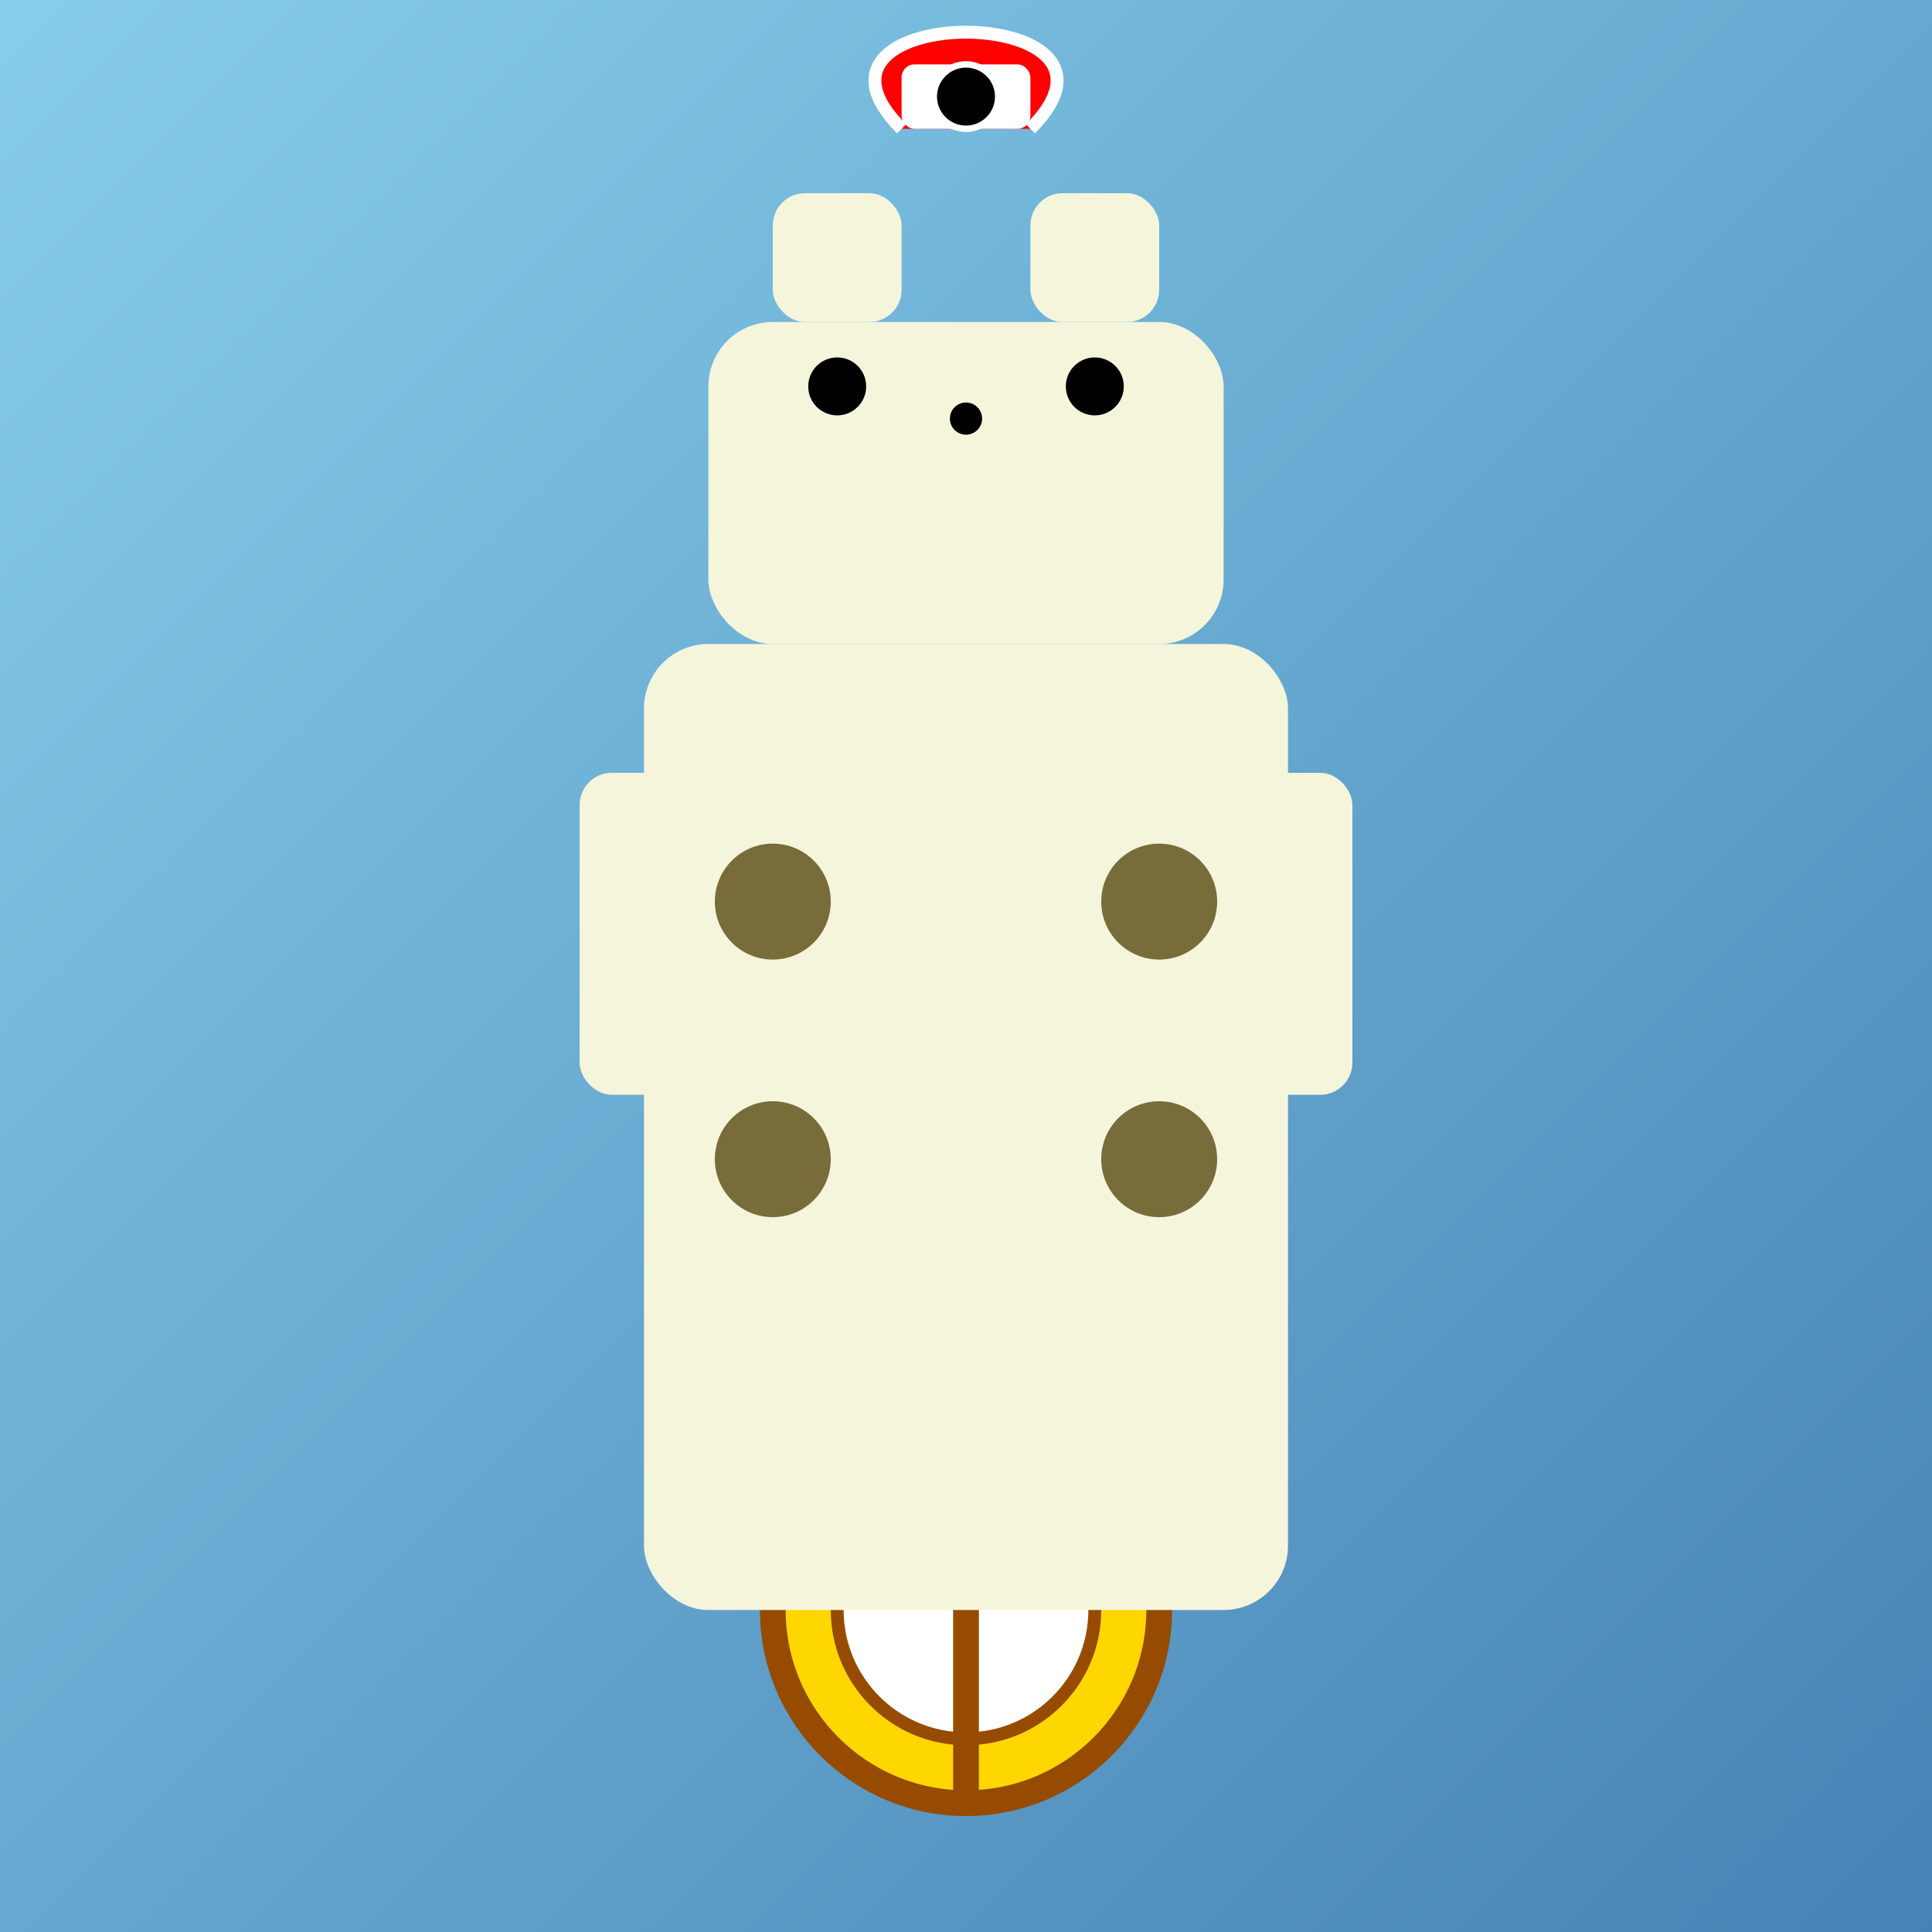
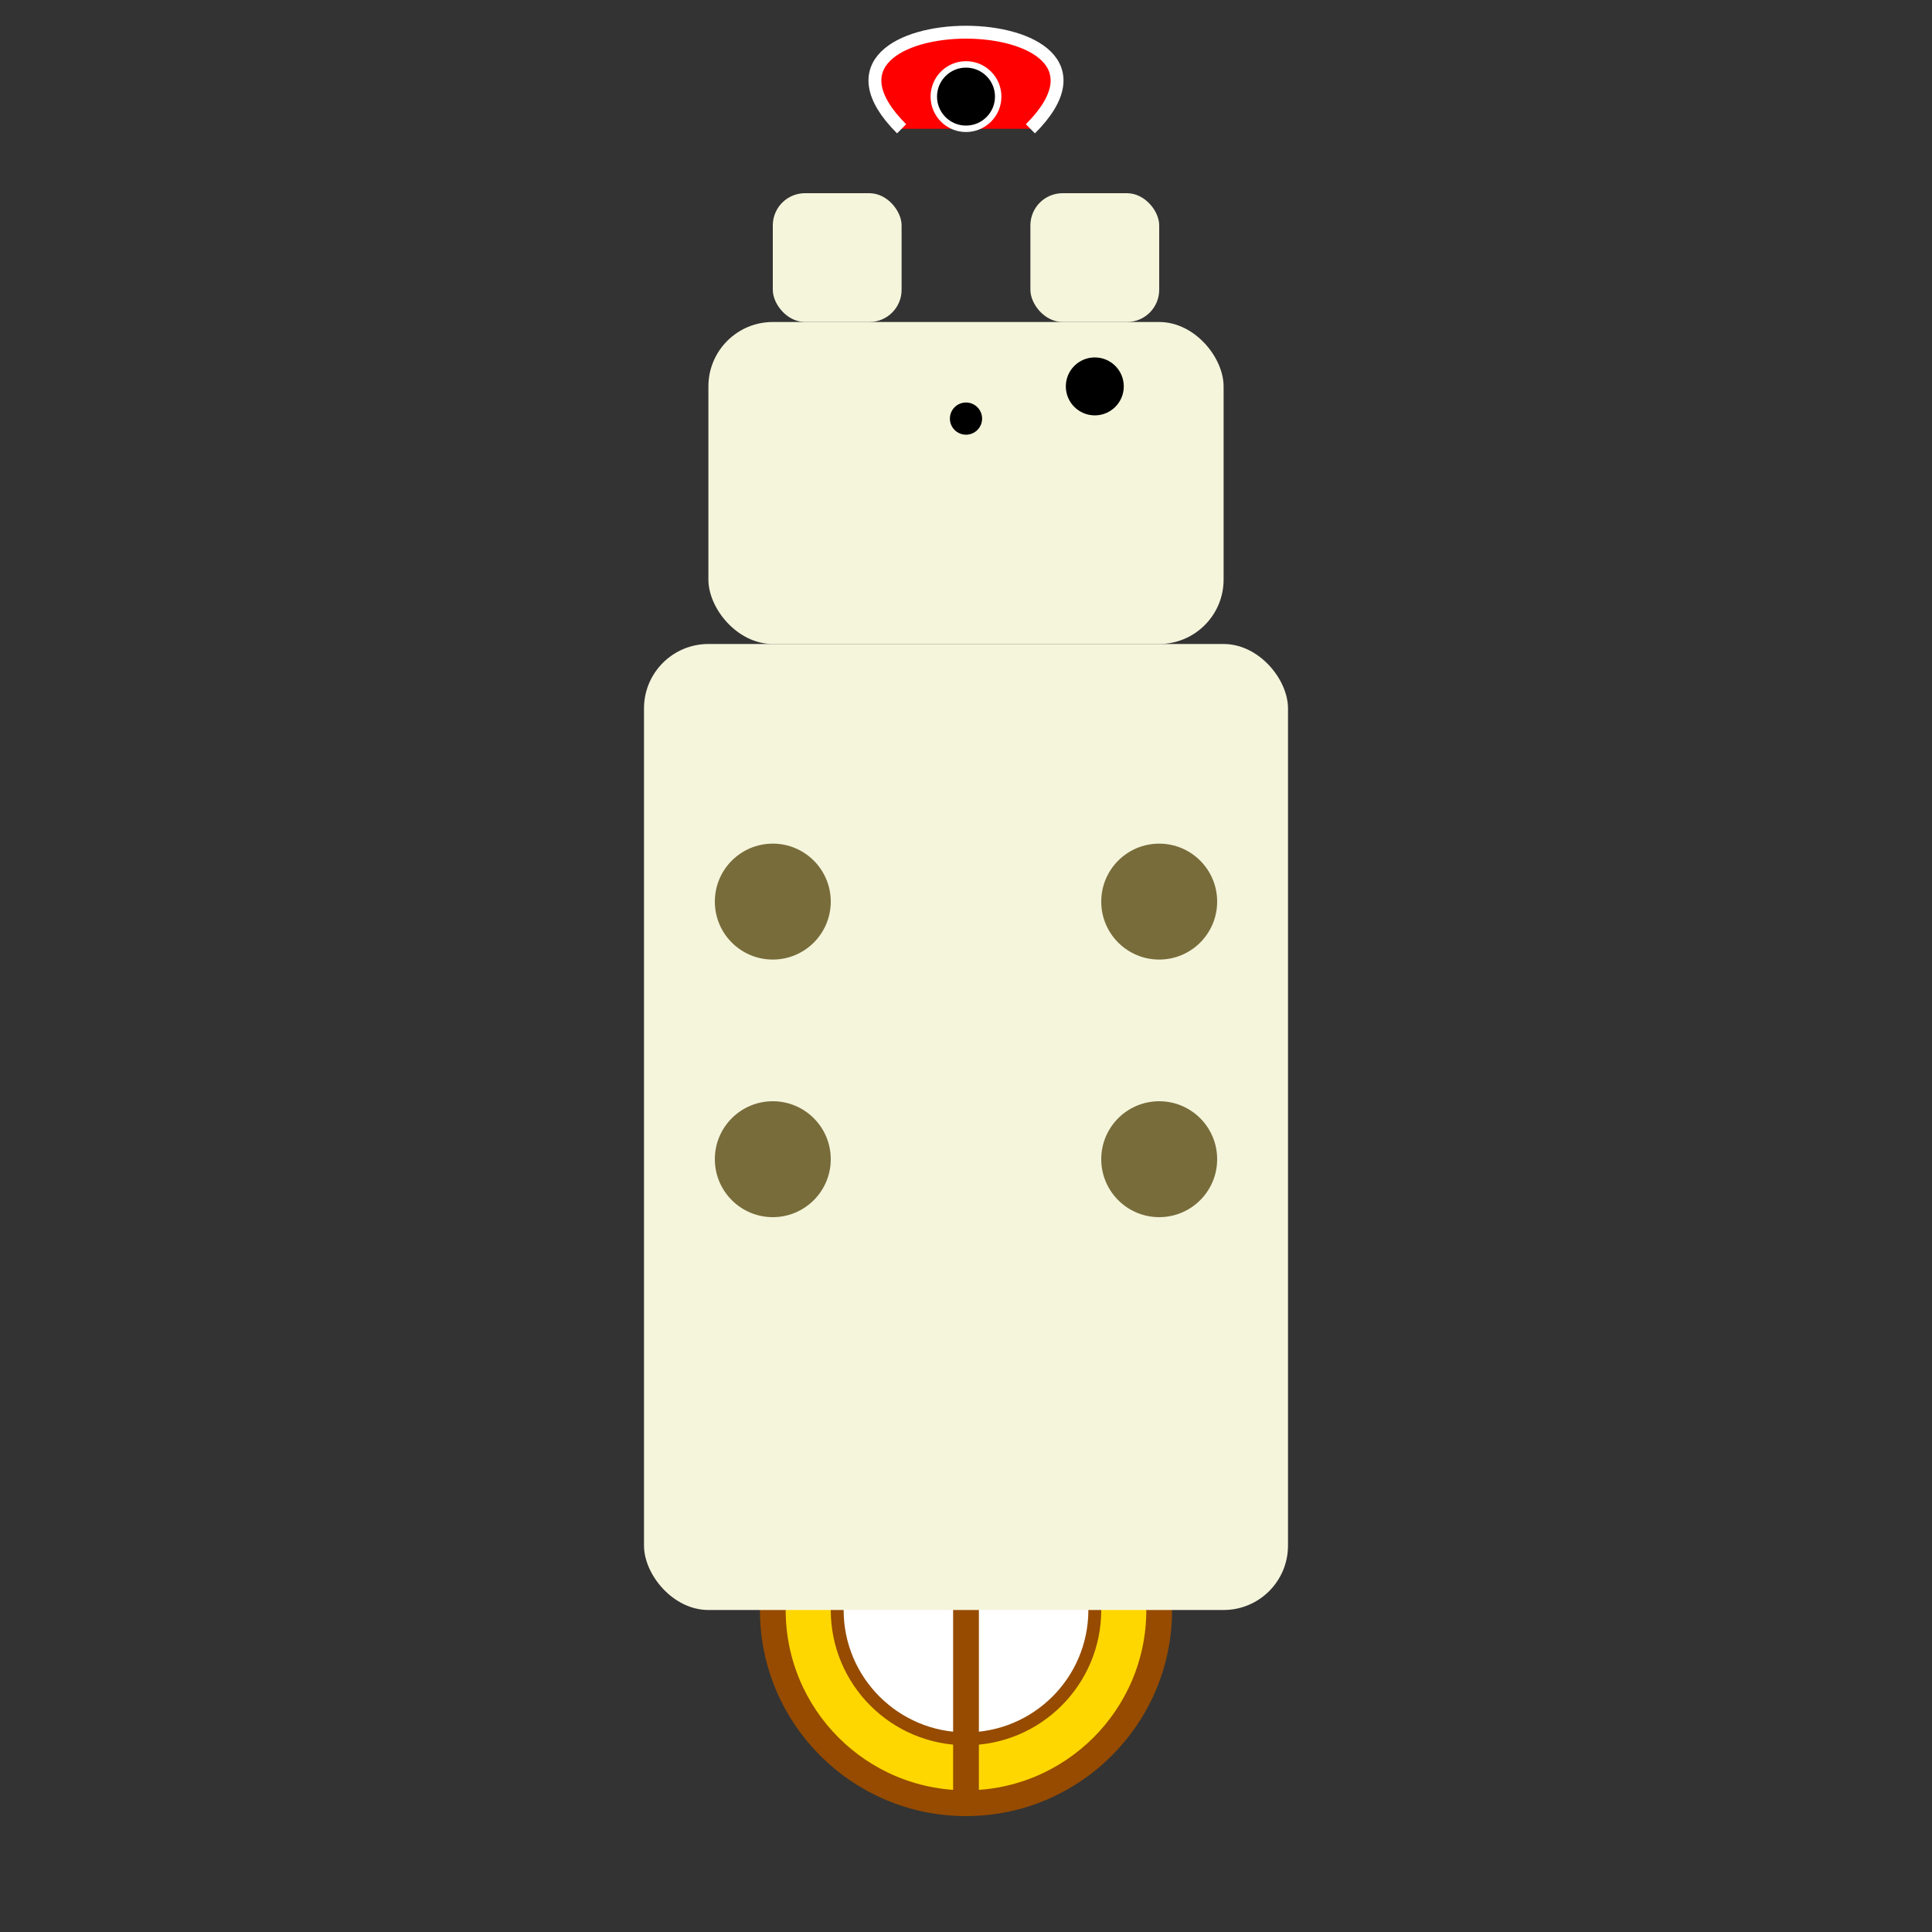
<svg xmlns="http://www.w3.org/2000/svg" viewBox="0 0 300 300">
  <rect x="0" y="0" width="300" height="300" fill="#333333" stroke="none" />
-   <rect x="0" y="0" width="300" height="300" fill="url(#bgGradient)" />
  <defs>
    <linearGradient id="bgGradient" x1="0" y1="0" x2="1" y2="1">
      <stop offset="0%" stop-color="#87CEEB" />
      <stop offset="100%" stop-color="#4682B4" />
    </linearGradient>
  </defs>
  <circle cx="150" cy="250" r="30" fill="#FFD700" stroke="#964B00" stroke-width="4" />
  <circle cx="150" cy="250" r="20" fill="#FFFFFF" stroke="#964B00" stroke-width="2" />
  <line x1="150" y1="220" x2="150" y2="280" stroke="#964B00" stroke-width="4" />
  <rect x="120" y="230" width="60" height="10" fill="#964B00" rx="2" />
  <circle cx="130" cy="240" r="5" fill="#FFFFFF" stroke="#964B00" stroke-width="1" />
  <circle cx="170" cy="240" r="5" fill="#FFFFFF" stroke="#964B00" stroke-width="1" />
  <rect x="100" y="100" width="100" height="150" fill="#F5F5DC" rx="10" />
-   <rect x="90" y="120" width="20" height="50" fill="#F5F5DC" rx="5" />
-   <rect x="190" y="120" width="20" height="50" fill="#F5F5DC" rx="5" />
  <circle cx="120" cy="140" r="10" fill="#786C3B" stroke="#F5F5DC" stroke-width="2" />
  <circle cx="180" cy="140" r="10" fill="#786C3B" stroke="#F5F5DC" stroke-width="2" />
  <circle cx="120" cy="180" r="10" fill="#786C3B" stroke="#F5F5DC" stroke-width="2" />
  <circle cx="180" cy="180" r="10" fill="#786C3B" stroke="#F5F5DC" stroke-width="2" />
  <rect x="110" y="50" width="80" height="50" fill="#F5F5DC" rx="10" />
  <rect x="120" y="30" width="20" height="20" fill="#F5F5DC" rx="5" />
  <rect x="160" y="30" width="20" height="20" fill="#F5F5DC" rx="5" />
  <path d="M 150 70 C 140 80 160 80 150 90" stroke="#F5F5DC" stroke-width="10" fill="none" />
-   <circle cx="130" cy="60" r="5" fill="#000000" stroke="#F5F5DC" stroke-width="1" />
  <circle cx="170" cy="60" r="5" fill="#000000" stroke="#F5F5DC" stroke-width="1" />
  <circle cx="150" cy="65" r="3" fill="#000000" stroke="#F5F5DC" stroke-width="1" />
  <path d="M 140 20 C 120 0 180 0 160 20" fill="#FF0000" stroke="#FFFFFF" stroke-width="2" />
-   <rect x="140" y="10" width="20" height="10" fill="#FFFFFF" rx="2" />
  <circle cx="150" cy="15" r="5" fill="#000000" stroke="#FFFFFF" stroke-width="1" />
</svg>